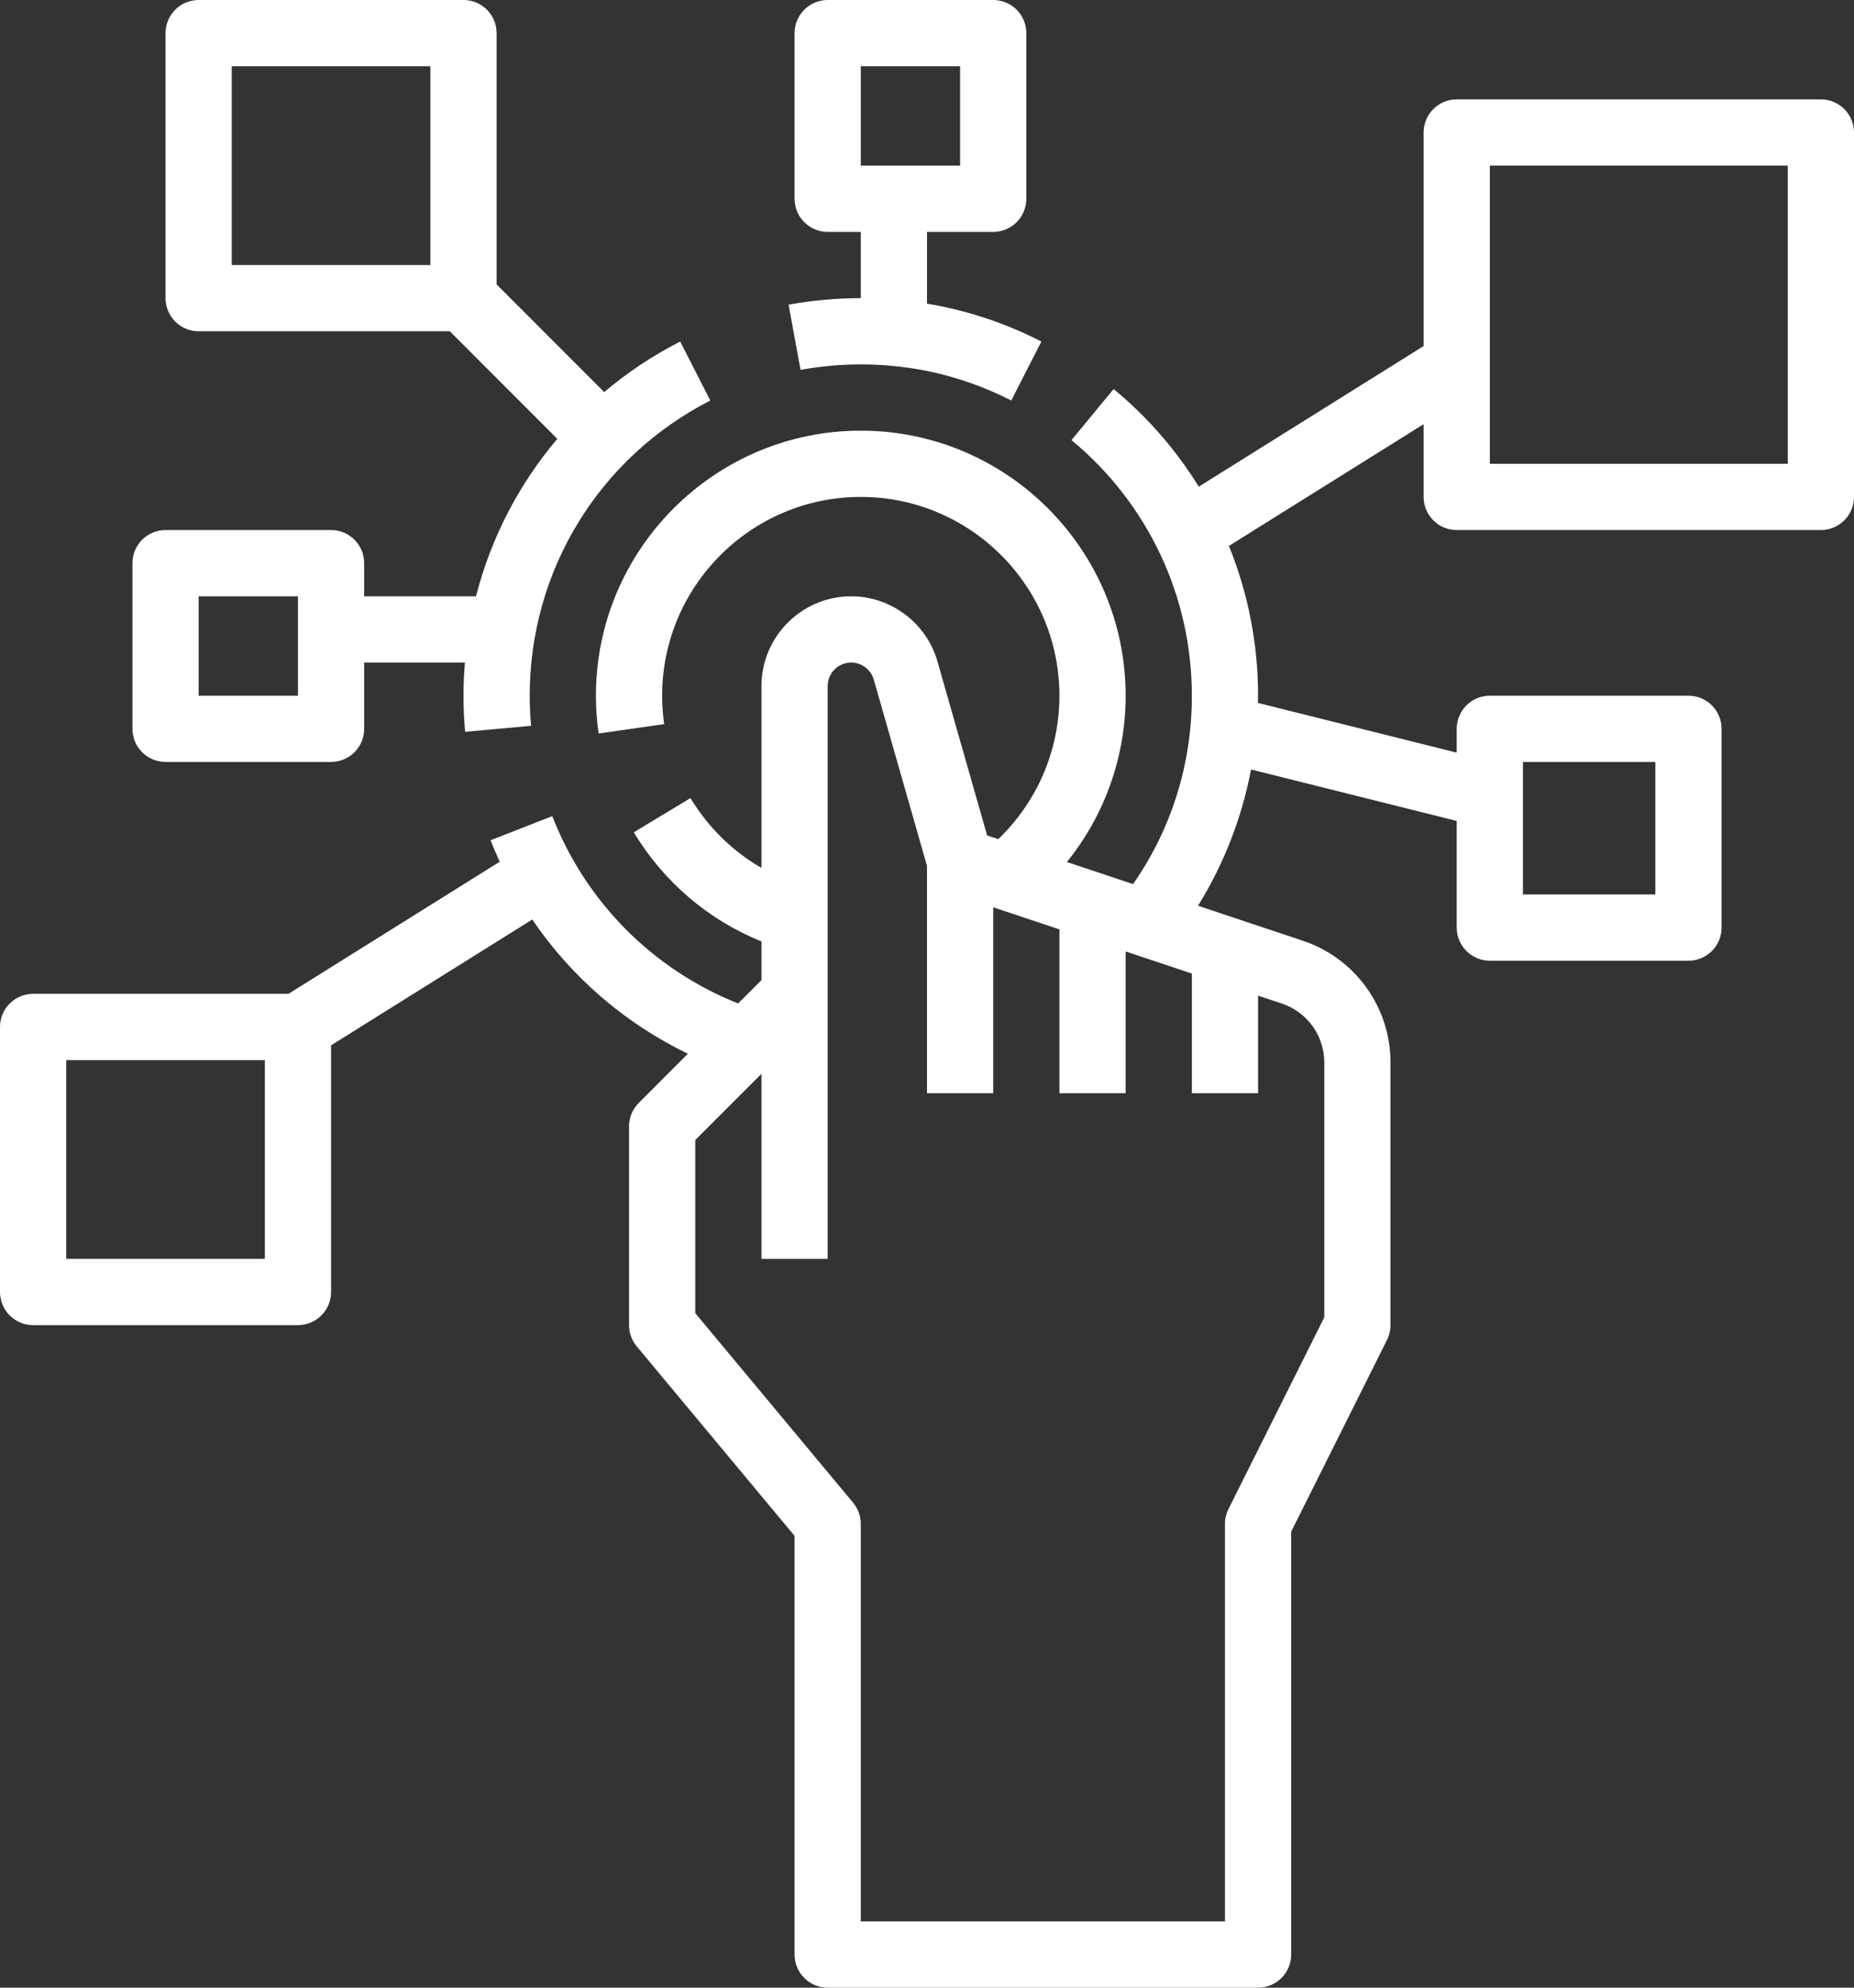
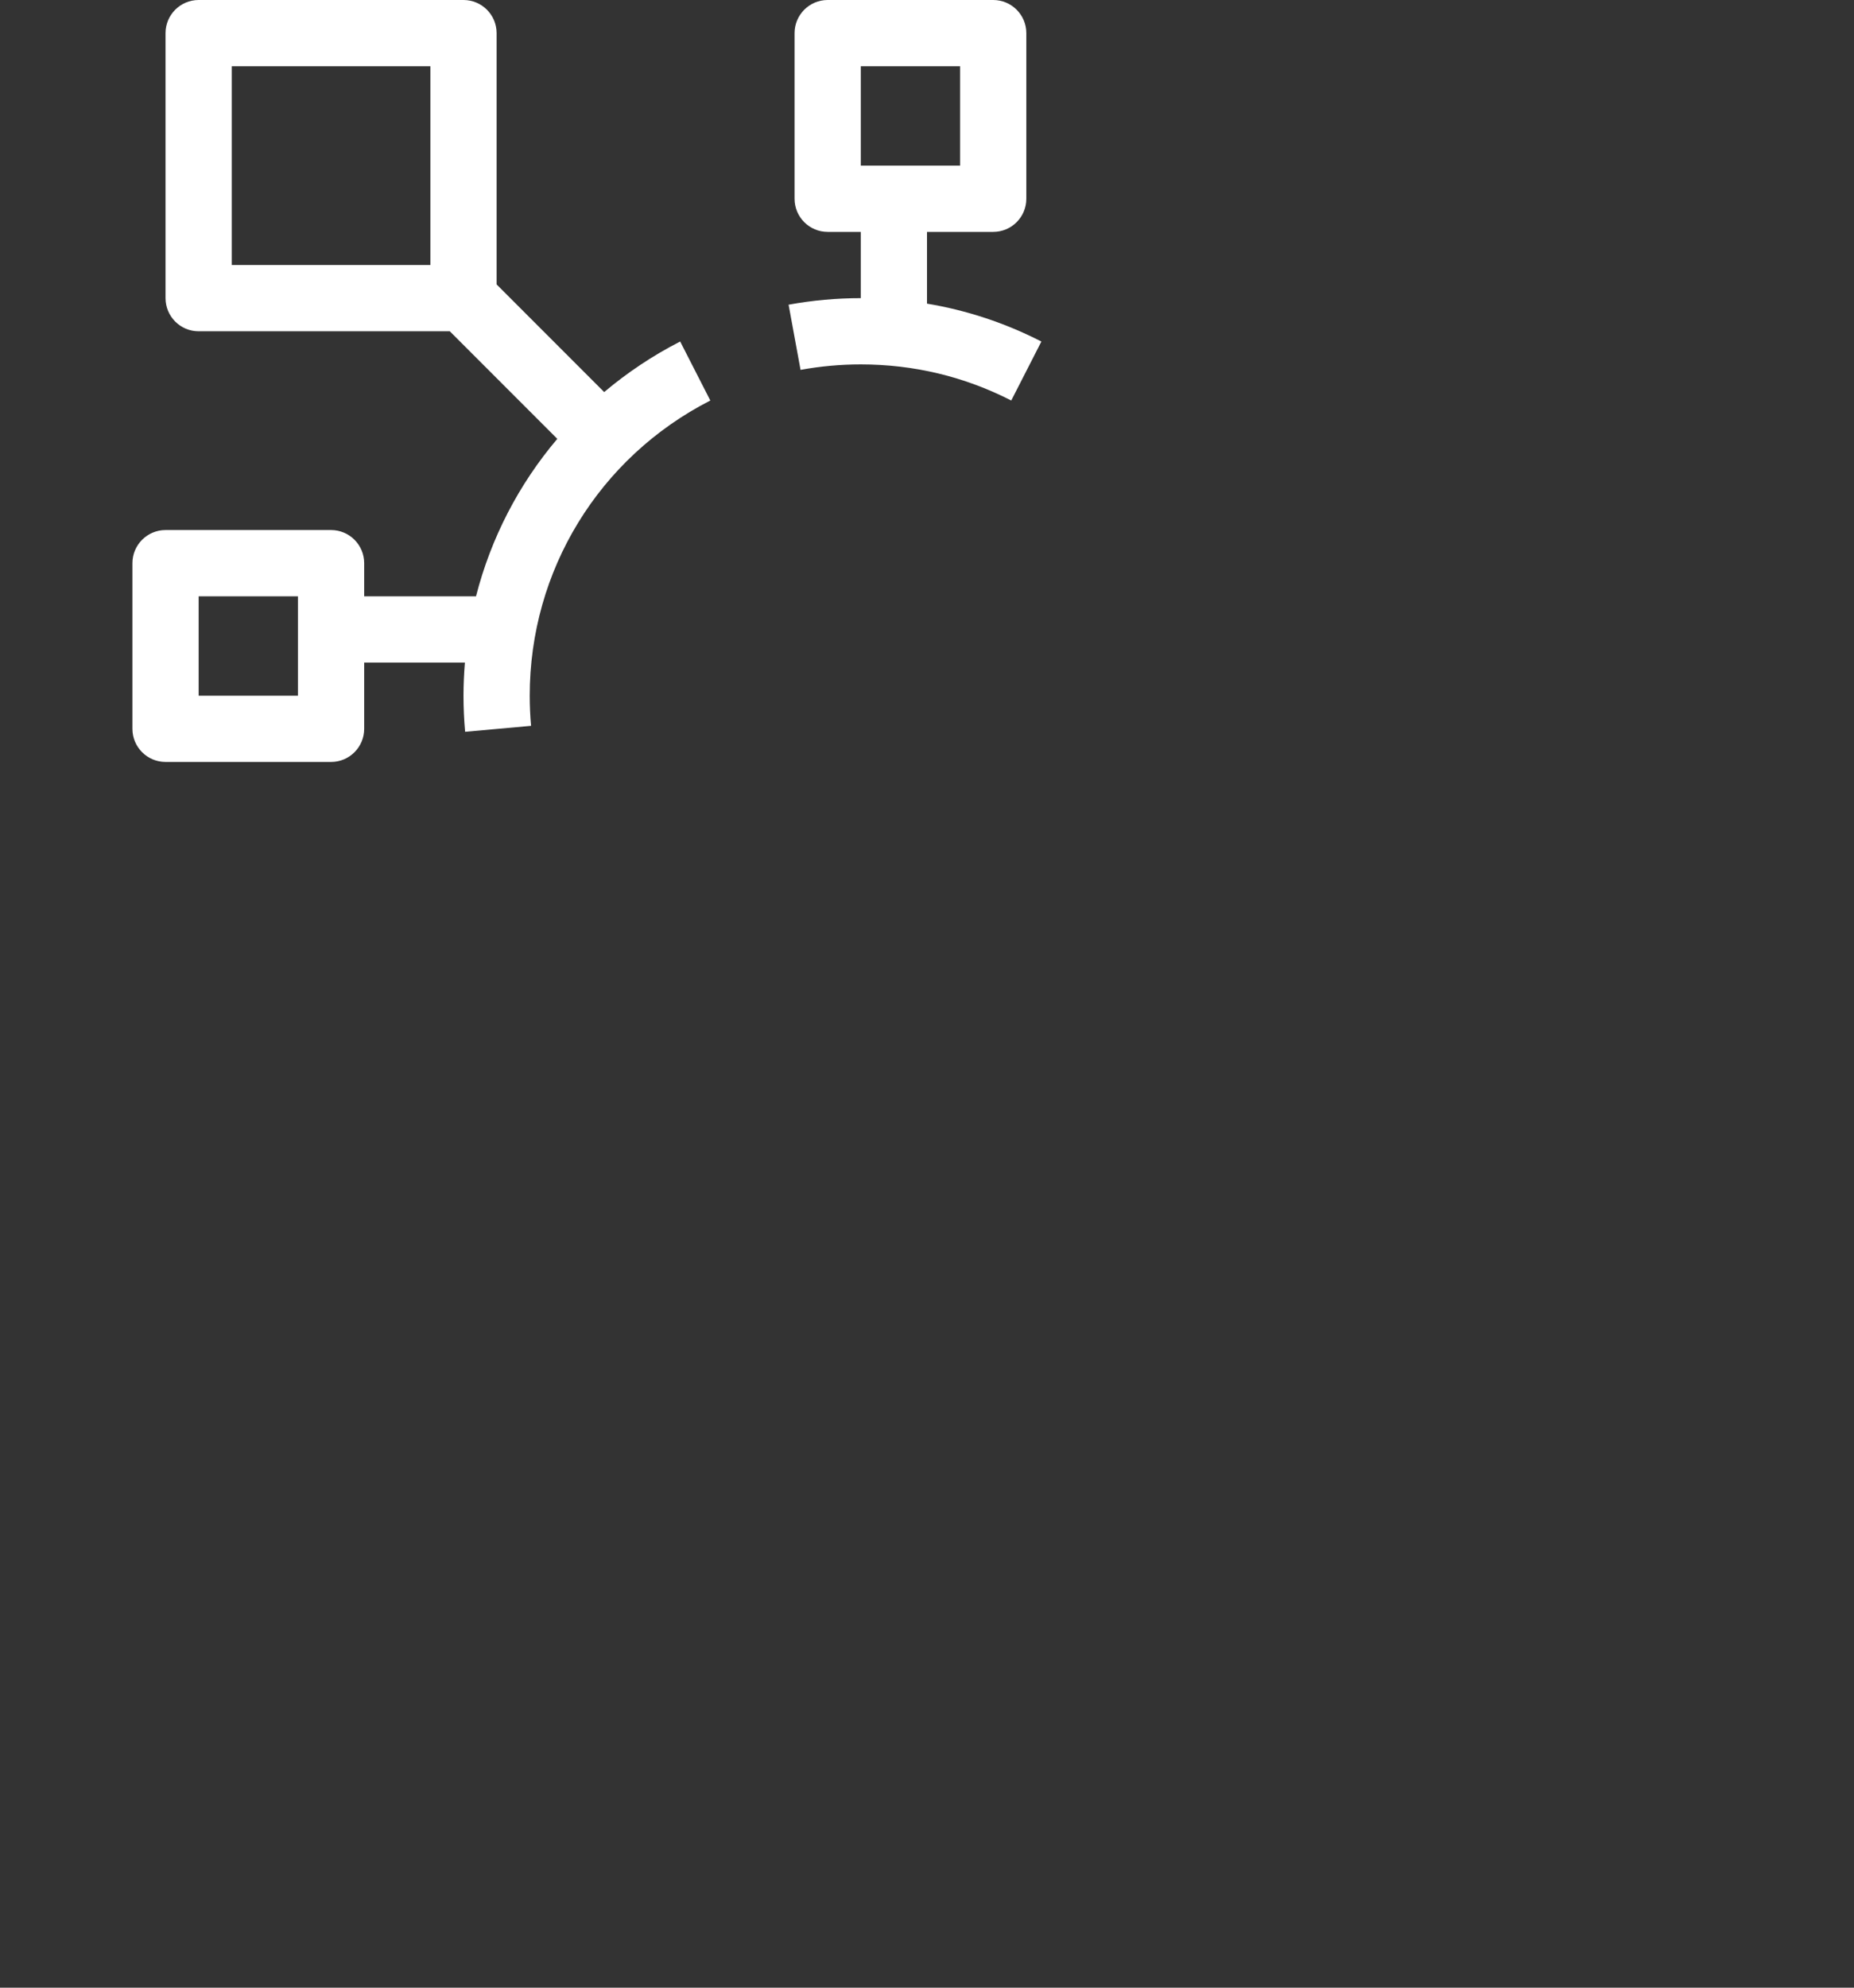
<svg xmlns="http://www.w3.org/2000/svg" fill="#ffffff" height="480" preserveAspectRatio="xMidYMid meet" version="1" viewBox="32.0 16.0 448.0 480.0" width="448" zoomAndPan="magnify">
  <rect x="32.0" y="16.0" width="448.0" height="480.0" fill="#333333" stroke="none" />
  <g id="change1_1">
    <path d="M 240 32 L 264 32 L 264 56 L 240 56 Z M 222.555 89.582 L 225.445 105.32 C 230.211 104.445 235.109 104 240 104 C 252.809 104 265.043 106.934 276.359 112.719 L 283.641 98.473 C 274.848 93.977 265.598 90.926 256 89.324 L 256 72 L 272 72 C 276.418 72 280 68.418 280 64 L 280 24 C 280 19.582 276.418 16 272 16 L 232 16 C 227.582 16 224 19.582 224 24 L 224 64 C 224 68.418 227.582 72 232 72 L 240 72 L 240 88 C 234.141 88 228.273 88.531 222.555 89.582" fill="inherit" />
    <path d="M 136 80 L 88 80 L 88 32 L 136 32 Z M 104 184 L 80 184 L 80 160 L 104 160 Z M 112 144 L 72 144 C 67.582 144 64 147.582 64 152 L 64 192 C 64 196.418 67.582 200 72 200 L 112 200 C 116.418 200 120 196.418 120 192 L 120 176 L 144.34 176 C 144.125 178.645 144 181.312 144 184 C 144 186.91 144.133 189.844 144.391 192.719 L 160.328 191.281 C 160.109 188.879 160 186.43 160 184 C 160 153.793 176.723 126.48 203.641 112.719 L 196.359 98.473 C 189.688 101.883 183.551 105.996 177.992 110.68 L 152 84.688 L 152 24 C 152 19.582 148.418 16 144 16 L 80 16 C 75.582 16 72 19.582 72 24 L 72 88 C 72 92.418 75.582 96 80 96 L 140.688 96 L 166.664 121.977 C 157.355 132.957 150.625 145.93 147.023 160 L 120 160 L 120 152 C 120 147.582 116.418 144 112 144" fill="inherit" />
-     <path d="M 392 56 L 464 56 L 464 128 L 392 128 Z M 400 200 L 432 200 L 432 232 L 400 232 Z M 352 272.578 L 352 334.109 L 328.844 380.422 C 328.289 381.531 328 382.758 328 384 L 328 480 L 240 480 L 240 384 C 240 382.129 239.344 380.316 238.145 378.879 L 200 333.105 L 200 291.312 L 216 275.312 L 216 320 L 232 320 L 232 181.68 C 232 178.547 234.547 176 237.68 176 C 240.203 176 242.449 177.695 243.145 180.121 L 256 225.121 L 256 280 L 272 280 L 272 235.102 L 288 240.434 L 288 280 L 304 280 L 304 245.766 L 320 251.102 L 320 280 L 336 280 L 336 256.434 L 341.742 258.348 C 347.879 260.391 352 266.109 352 272.578 Z M 96 320 L 48 320 L 48 272 L 96 272 Z M 384 144 L 472 144 C 476.418 144 480 140.418 480 136 L 480 48 C 480 43.582 476.418 40 472 40 L 384 40 C 379.582 40 376 43.582 376 48 L 376 99.566 L 321.676 133.52 C 316.223 124.707 309.309 116.73 301.094 109.945 L 290.906 122.281 C 309.395 137.555 320 160.047 320 184 C 320 200.504 315.098 216.117 305.797 229.5 L 289.801 224.168 C 298.918 212.883 304 198.777 304 184 C 304 148.711 275.289 120 240 120 C 204.711 120 176 148.711 176 184 C 176 187.055 176.219 190.129 176.648 193.133 L 192.484 190.867 C 192.164 188.609 192 186.301 192 184 C 192 157.531 213.531 136 240 136 C 266.469 136 288 157.531 288 184 C 288 197.152 282.645 209.602 273.215 218.641 L 270.531 217.746 L 258.527 175.723 C 255.883 166.465 247.309 160 237.68 160 C 225.727 160 216 169.727 216 181.68 L 216 225.59 C 209.012 221.555 203.105 215.789 198.852 208.73 L 185.148 216.988 C 192.371 228.977 203.184 238.172 216 243.348 L 216 252.688 L 210.359 258.324 C 189.793 250.141 173.57 233.887 165.449 213.09 L 150.547 218.91 C 151.234 220.668 151.969 222.395 152.75 224.098 L 101.703 256 L 40 256 C 35.582 256 32 259.582 32 264 L 32 328 C 32 332.418 35.582 336 40 336 L 104 336 C 108.418 336 112 332.418 112 328 L 112 268.434 L 160.617 238.051 C 170.055 251.945 182.988 263.121 198.223 270.461 L 186.344 282.344 C 184.844 283.844 184 285.879 184 288 L 184 336 C 184 337.871 184.656 339.684 185.855 341.121 L 224 386.895 L 224 488 C 224 492.418 227.582 496 232 496 L 336 496 C 340.418 496 344 492.418 344 488 L 344 385.891 L 367.156 339.578 C 367.711 338.469 368 337.242 368 336 L 368 272.578 C 368 259.215 359.48 247.395 346.805 243.168 L 321.484 234.73 C 327.746 224.652 332.09 213.469 334.301 201.82 L 384 214.246 L 384 240 C 384 244.418 387.582 248 392 248 L 440 248 C 444.418 248 448 244.418 448 240 L 448 192 C 448 187.582 444.418 184 440 184 L 392 184 C 387.582 184 384 187.582 384 192 L 384 197.754 L 335.965 185.746 C 335.973 185.164 336 184.582 336 184 C 336 171.418 333.562 159.168 328.957 147.836 L 376 118.434 L 376 136 C 376 140.418 379.582 144 384 144" fill="inherit" />
  </g>
</svg>